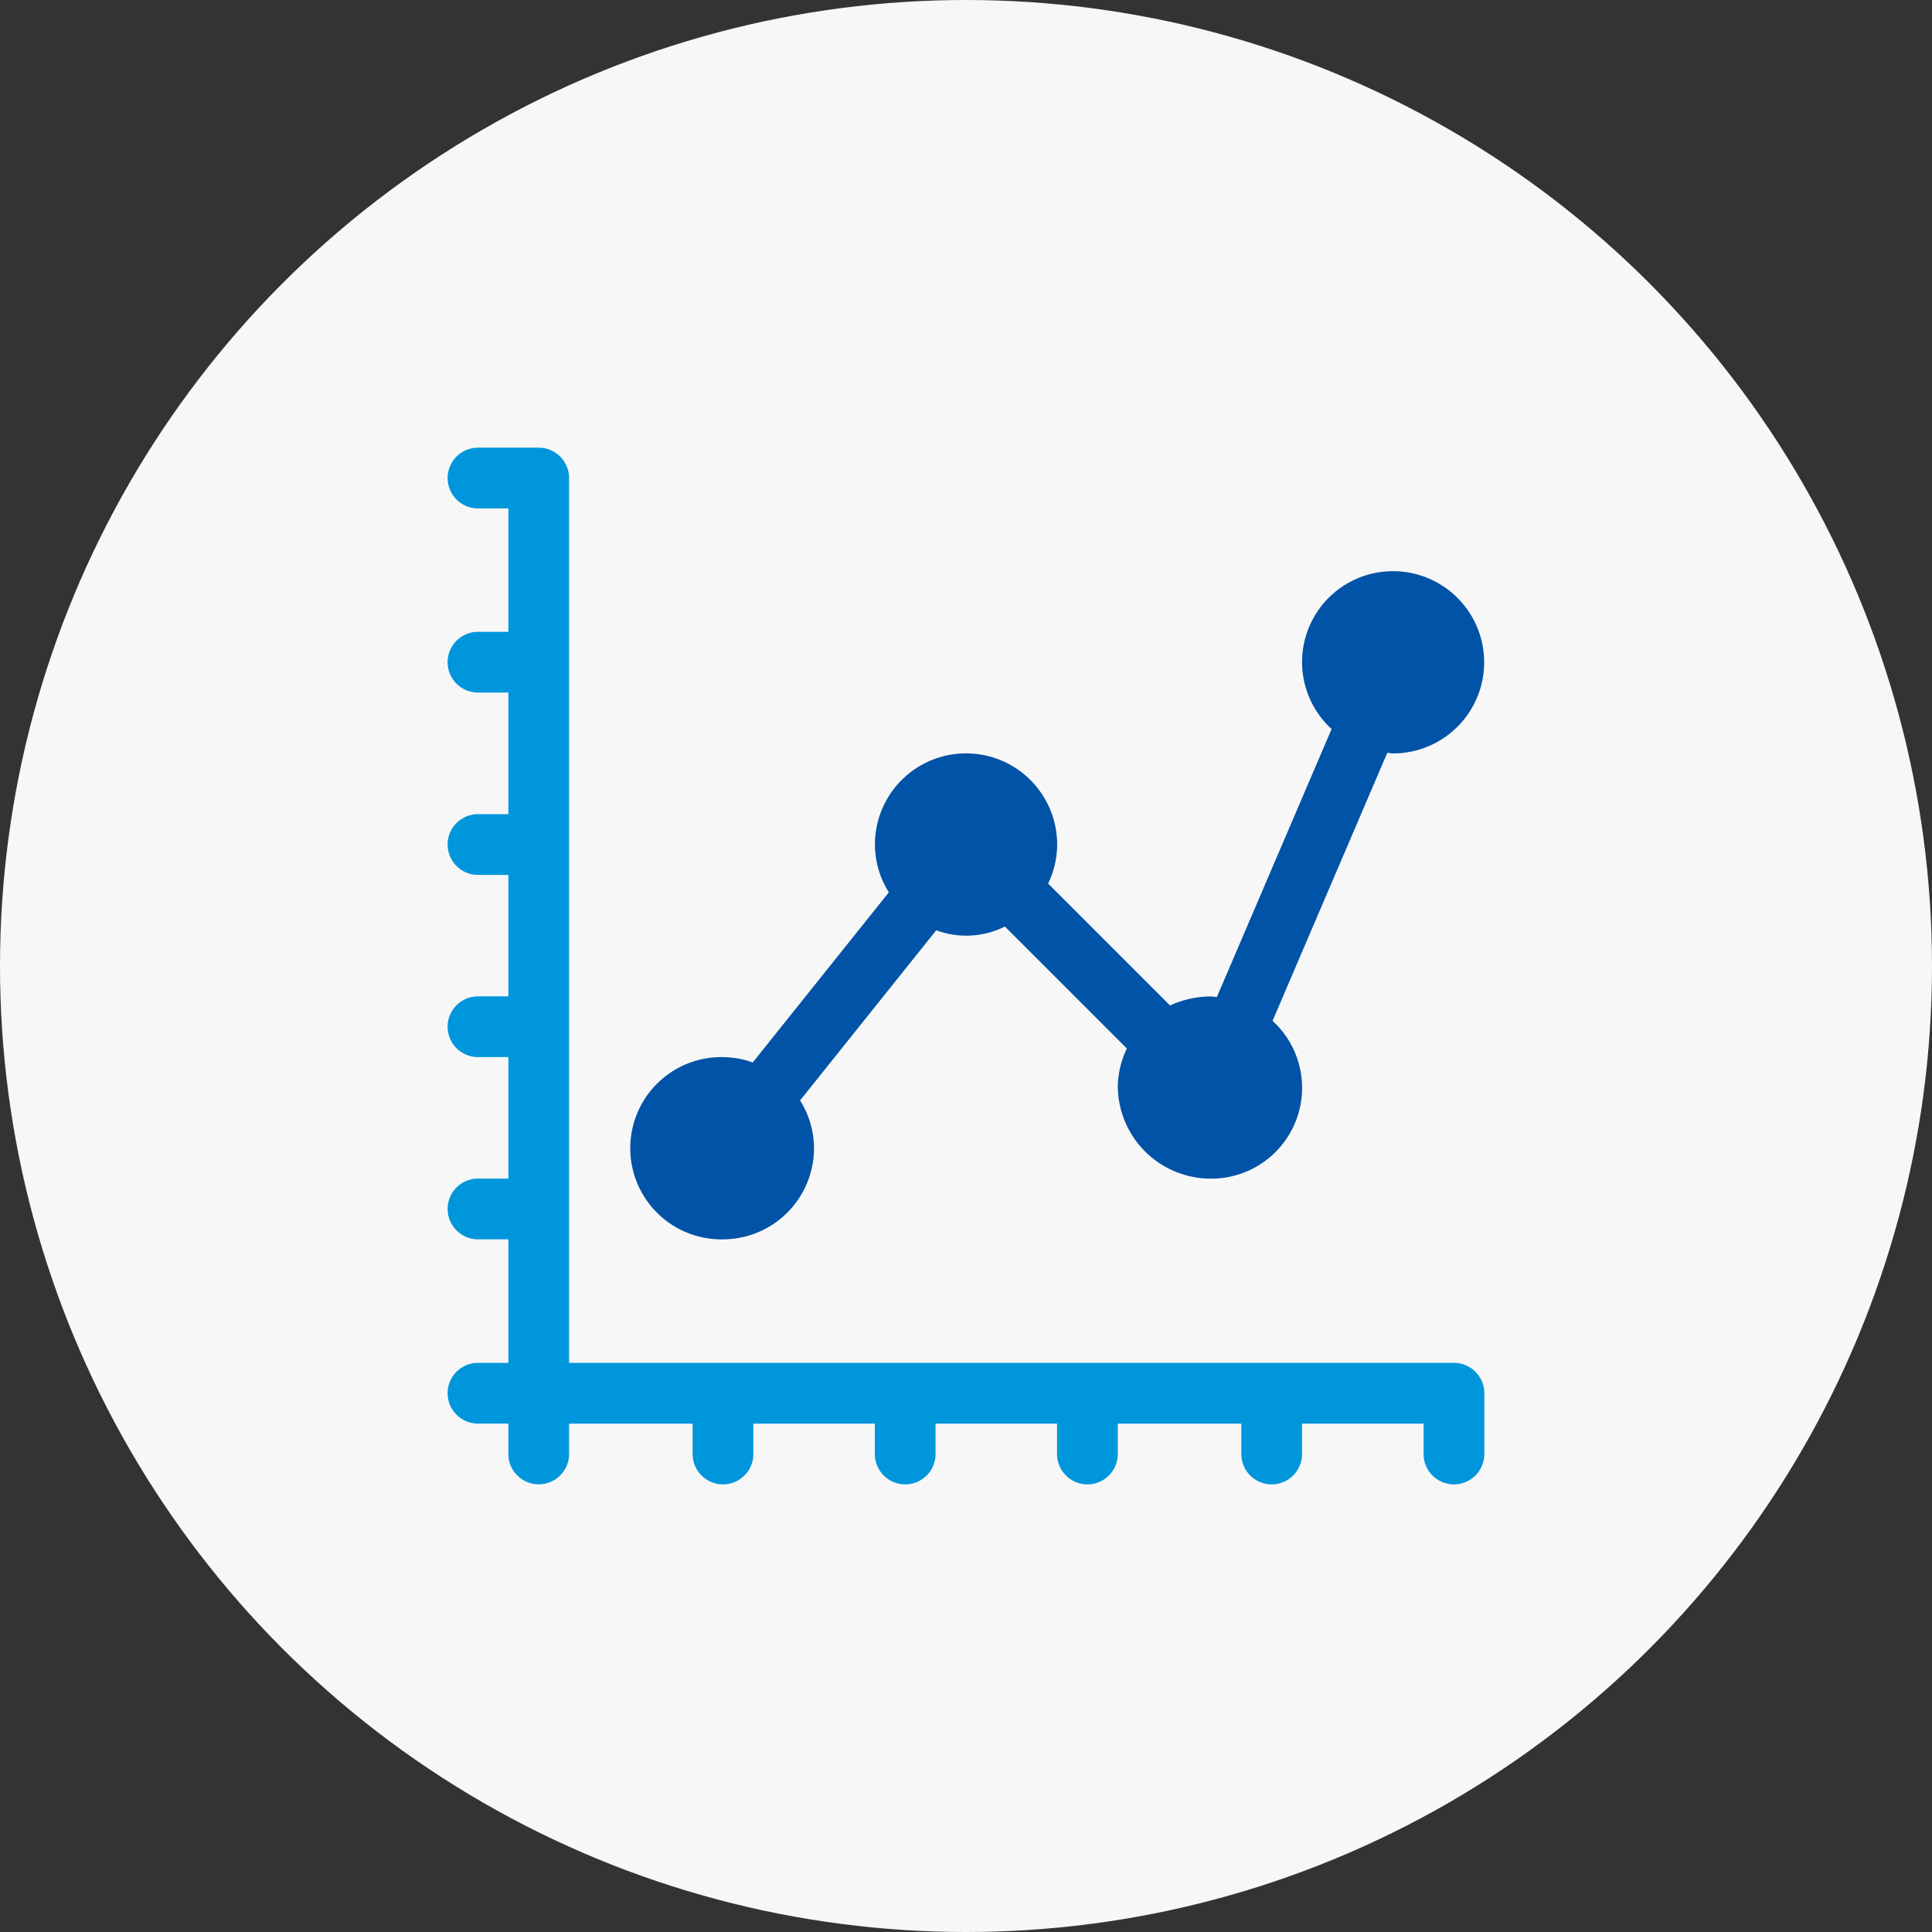
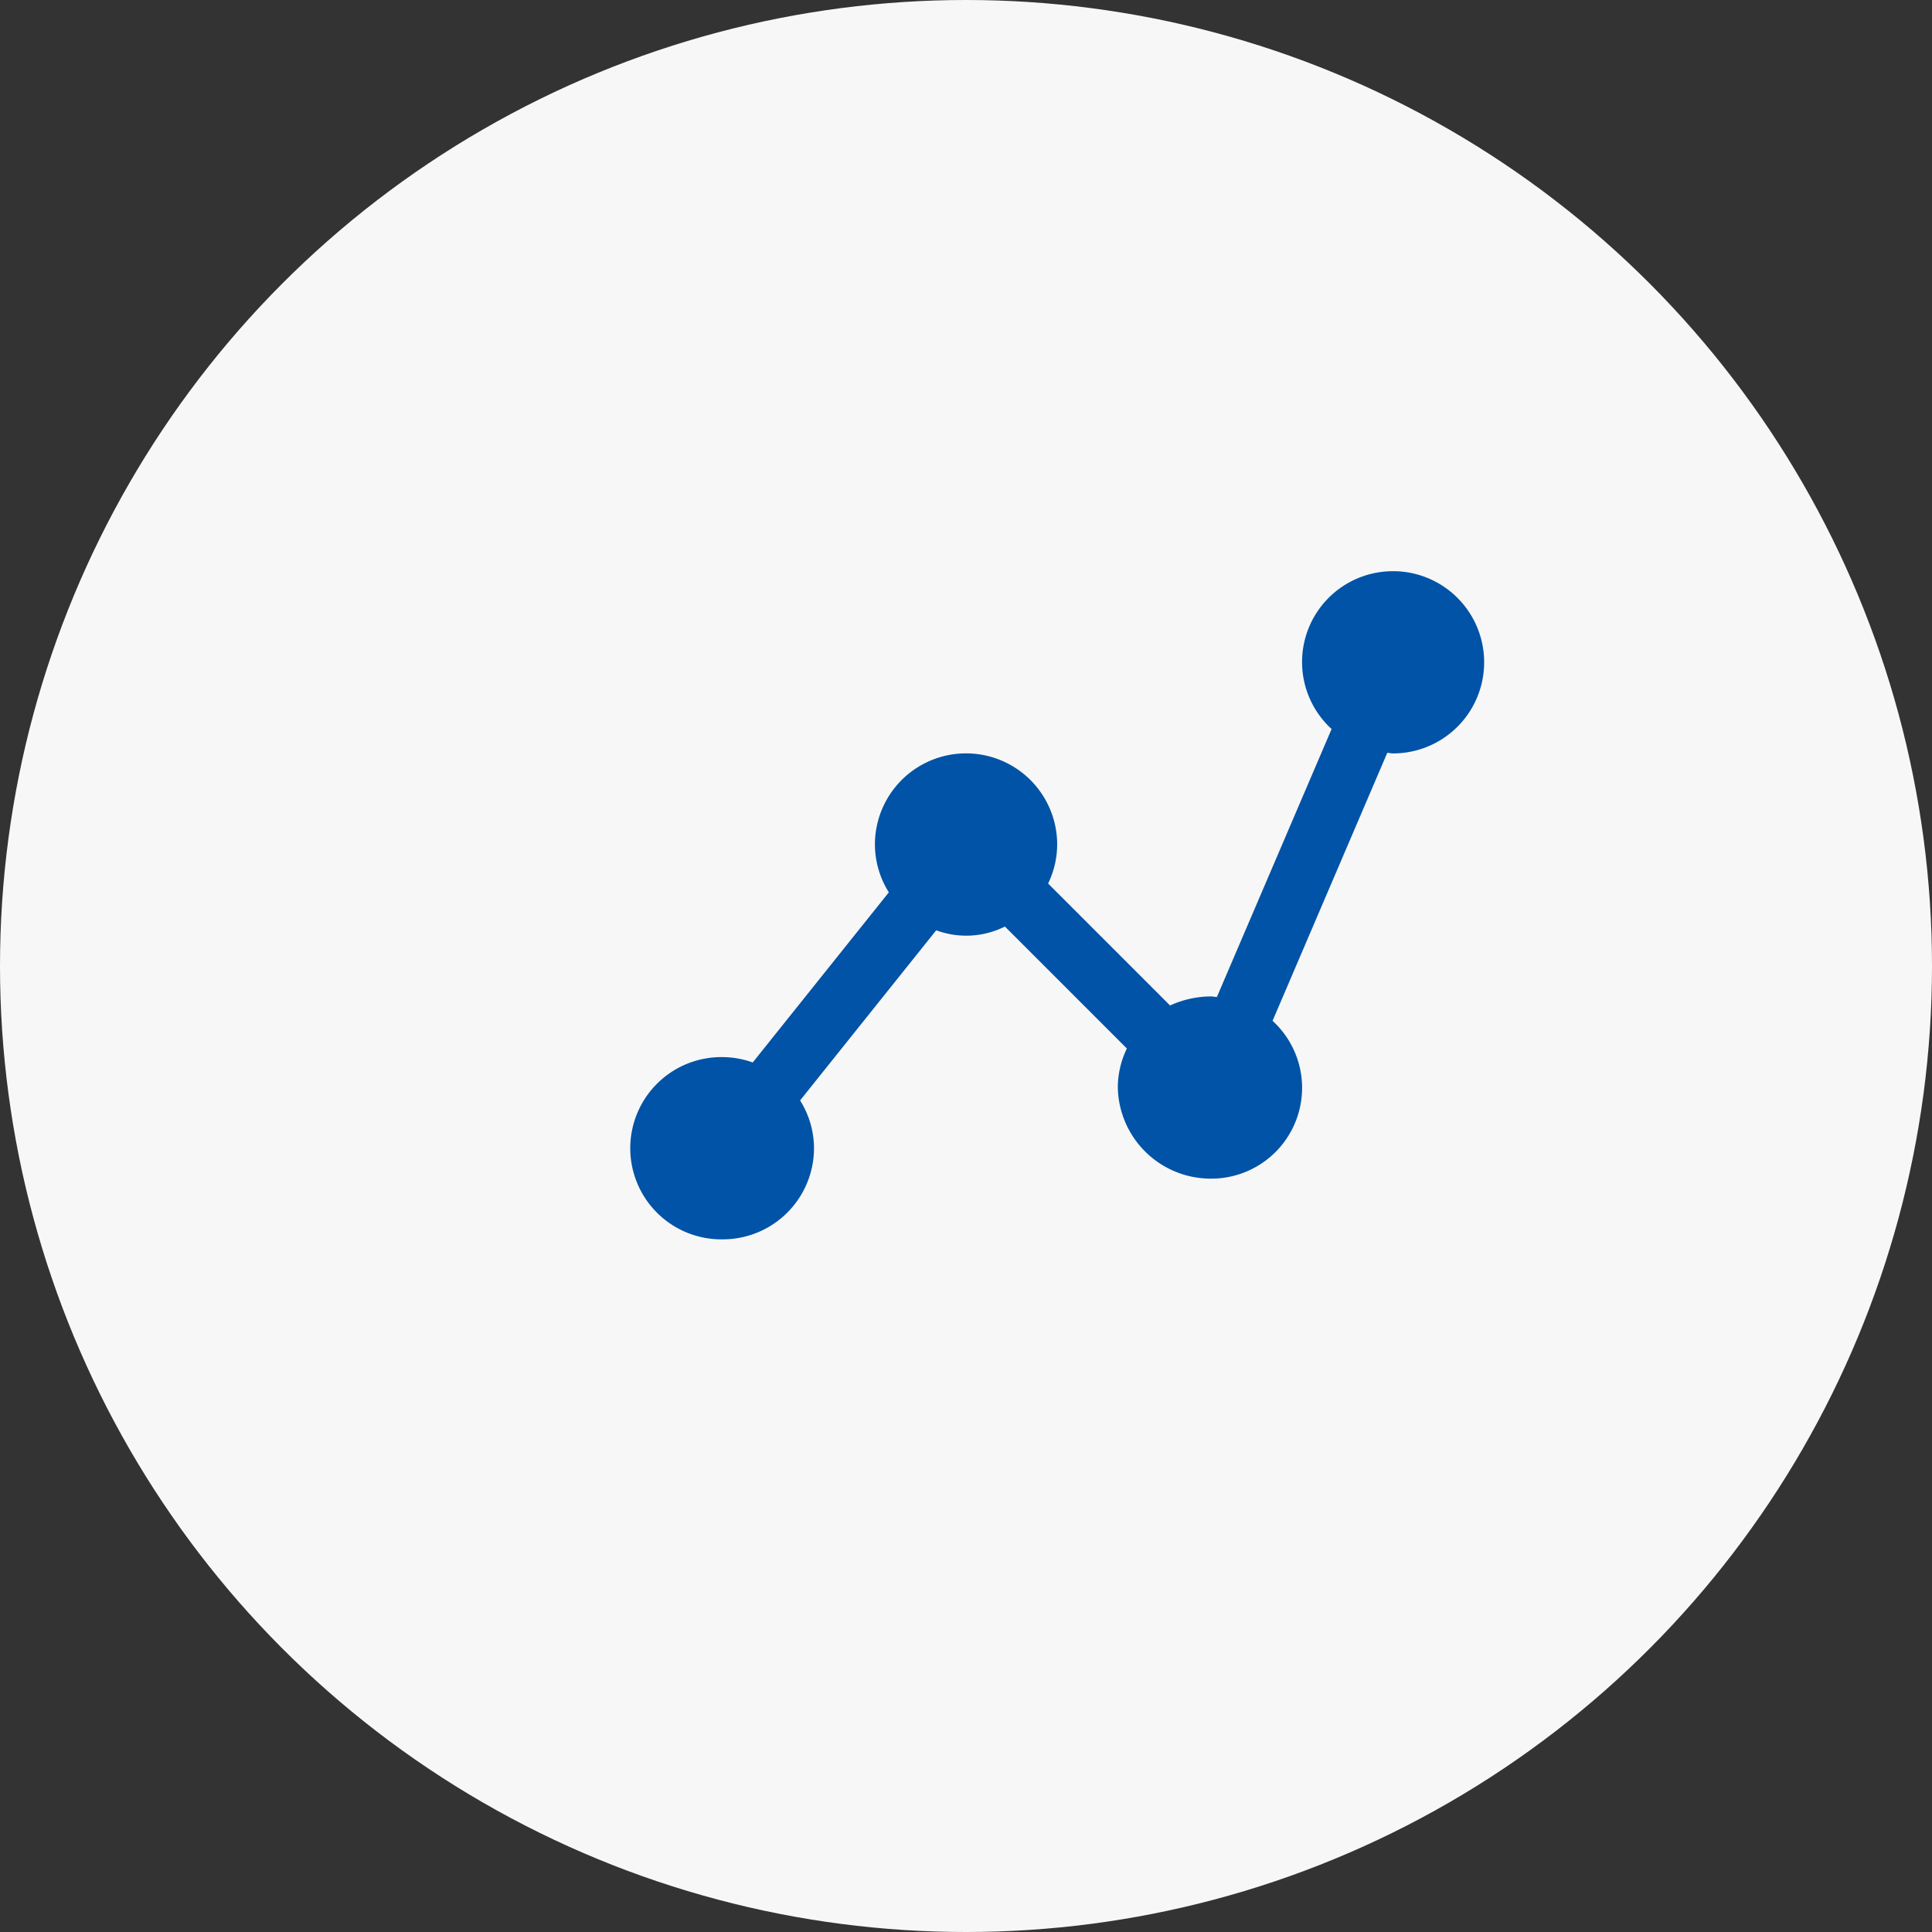
<svg xmlns="http://www.w3.org/2000/svg" width="64" height="64" viewBox="0 0 64 64">
  <rect x="0" y="0" width="64" height="64" fill="#333333" stroke="none" />
  <g transform="translate(-1156 -1099)">
    <circle cx="32" cy="32" r="32" transform="translate(1156 1099)" fill="#f7f7f7" />
    <g transform="translate(1170.828 1113.83)">
-       <path d="M33.336,30.317H4.024V1.006A1.006,1.006,0,0,0,3.018,0H1.006a1.006,1.006,0,1,0,0,2.012H2.012V6.1H1.006a1.006,1.006,0,1,0,0,2.012H2.012V12.14H1.006a1.006,1.006,0,1,0,0,2.012H2.012v4.024H1.006a1.006,1.006,0,0,0,0,2.012H2.012v4.024H1.006a1.006,1.006,0,0,0,0,2.012H2.012v4.092H1.006a1.006,1.006,0,1,0,0,2.012H2.012v1.006a1.006,1.006,0,1,0,2.012,0V32.33H8.116v1.006a1.006,1.006,0,1,0,2.012,0V32.33h4.024v1.006a1.006,1.006,0,1,0,2.012,0V32.33h4.024v1.006a1.006,1.006,0,1,0,2.012,0V32.33h4.092v1.006a1.006,1.006,0,0,0,2.012,0V32.33H32.33v1.006a1.006,1.006,0,1,0,2.012,0V31.323A1.006,1.006,0,0,0,33.336,30.317Zm0,0" fill="#0096dc" />
      <path d="M115.287,61a3.008,3.008,0,0,0-2.041,5.228l-3.8,8.877c-.064,0-.125-.019-.191-.019a3.284,3.284,0,0,0-1.36.3l-4.04-4.04a2.982,2.982,0,0,0,.3-1.293,3.018,3.018,0,1,0-6.037,0,2.989,2.989,0,0,0,.461,1.585l-4.509,5.636a2.986,2.986,0,0,0-.983-.178,3.019,3.019,0,1,0,0,6.037A3.022,3.022,0,0,0,96.1,80.116a2.989,2.989,0,0,0-.461-1.585l4.509-5.636a2.864,2.864,0,0,0,2.276-.124l4.04,4.04a2.982,2.982,0,0,0-.3,1.293,3.08,3.08,0,0,0,3.085,3.018,3.008,3.008,0,0,0,2.041-5.228l3.8-8.877c.064,0,.125.019.191.019a3.018,3.018,0,1,0,0-6.037Zm0,0" transform="translate(-83.963 -56.908)" fill="#0053a6" />
    </g>
  </g>
</svg>